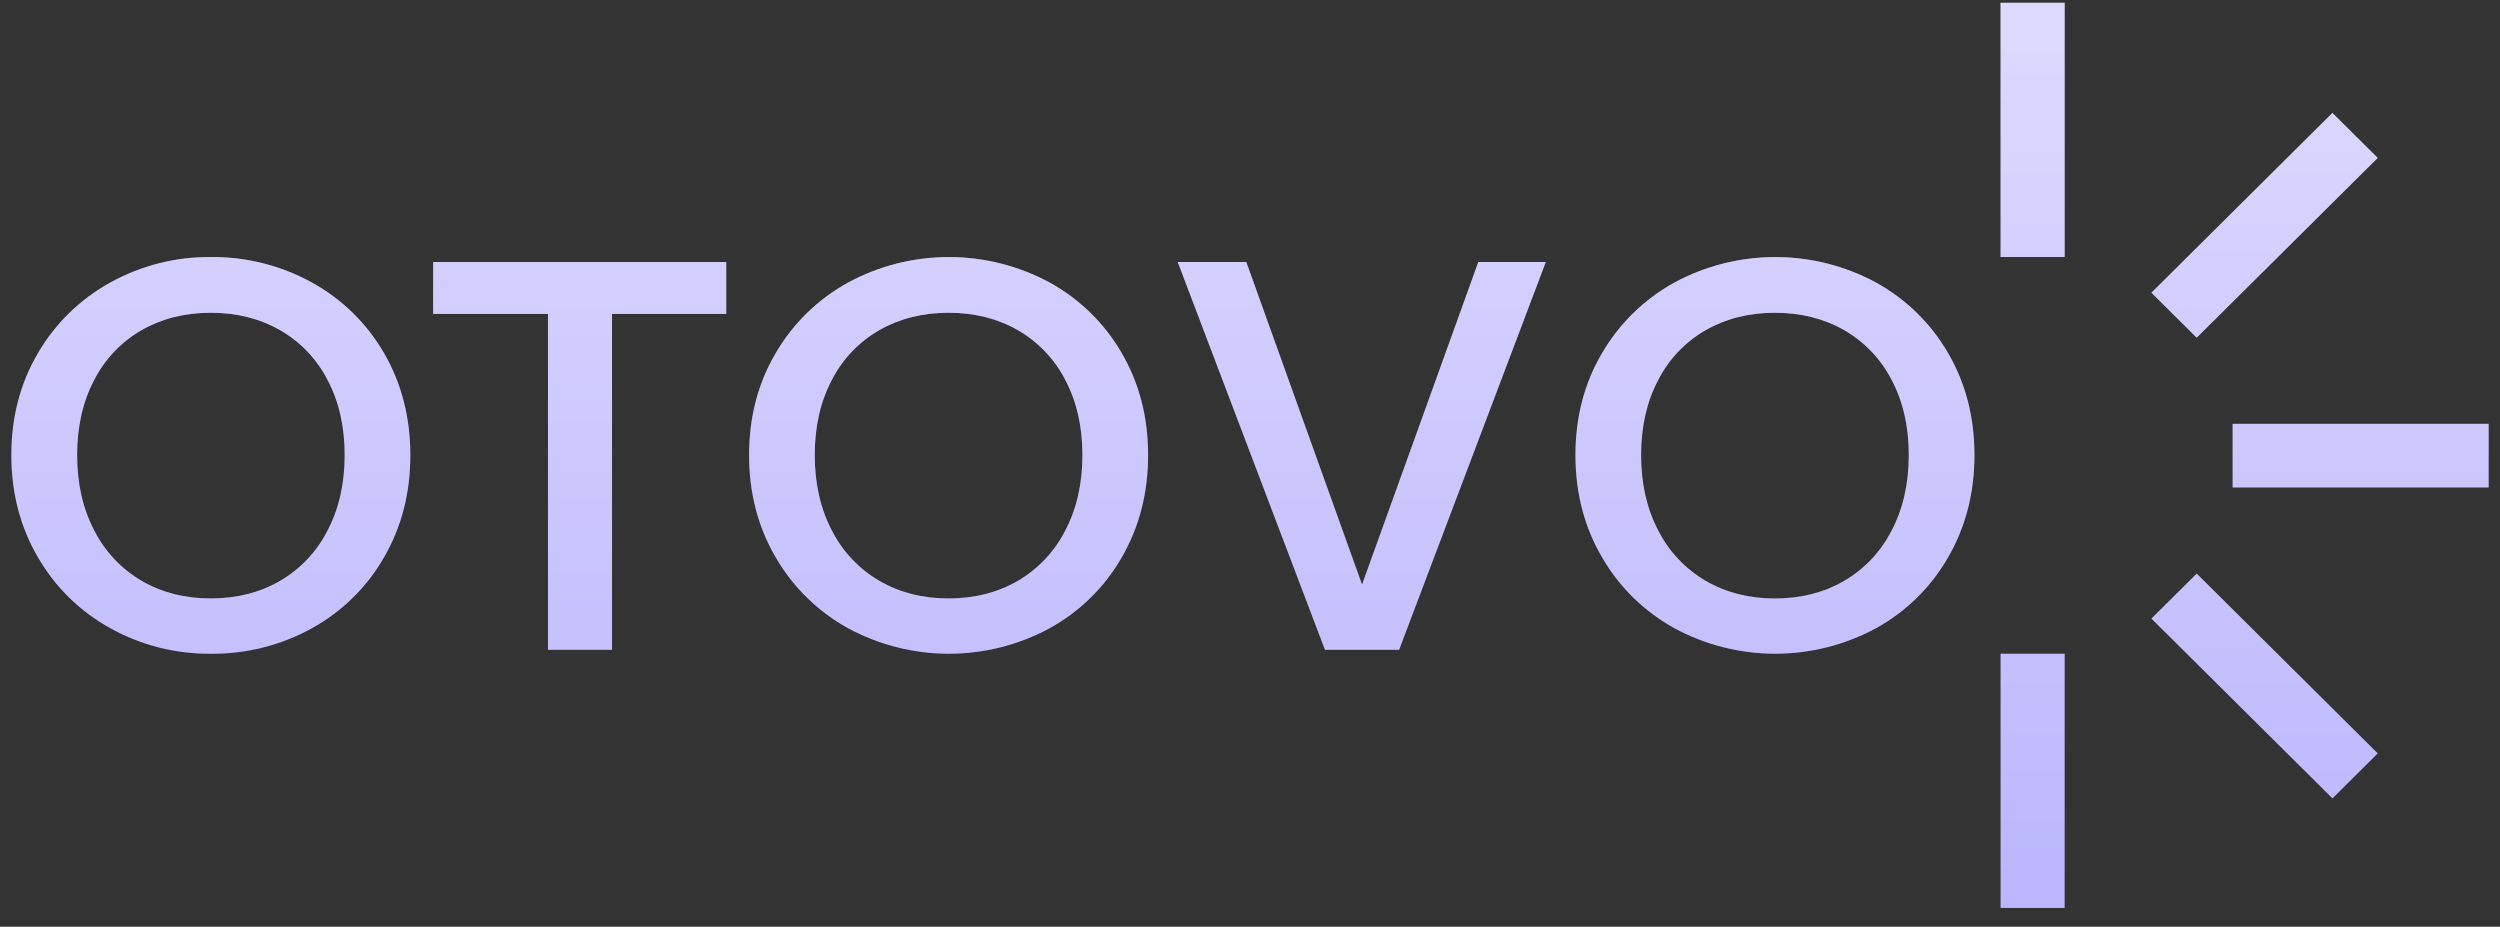
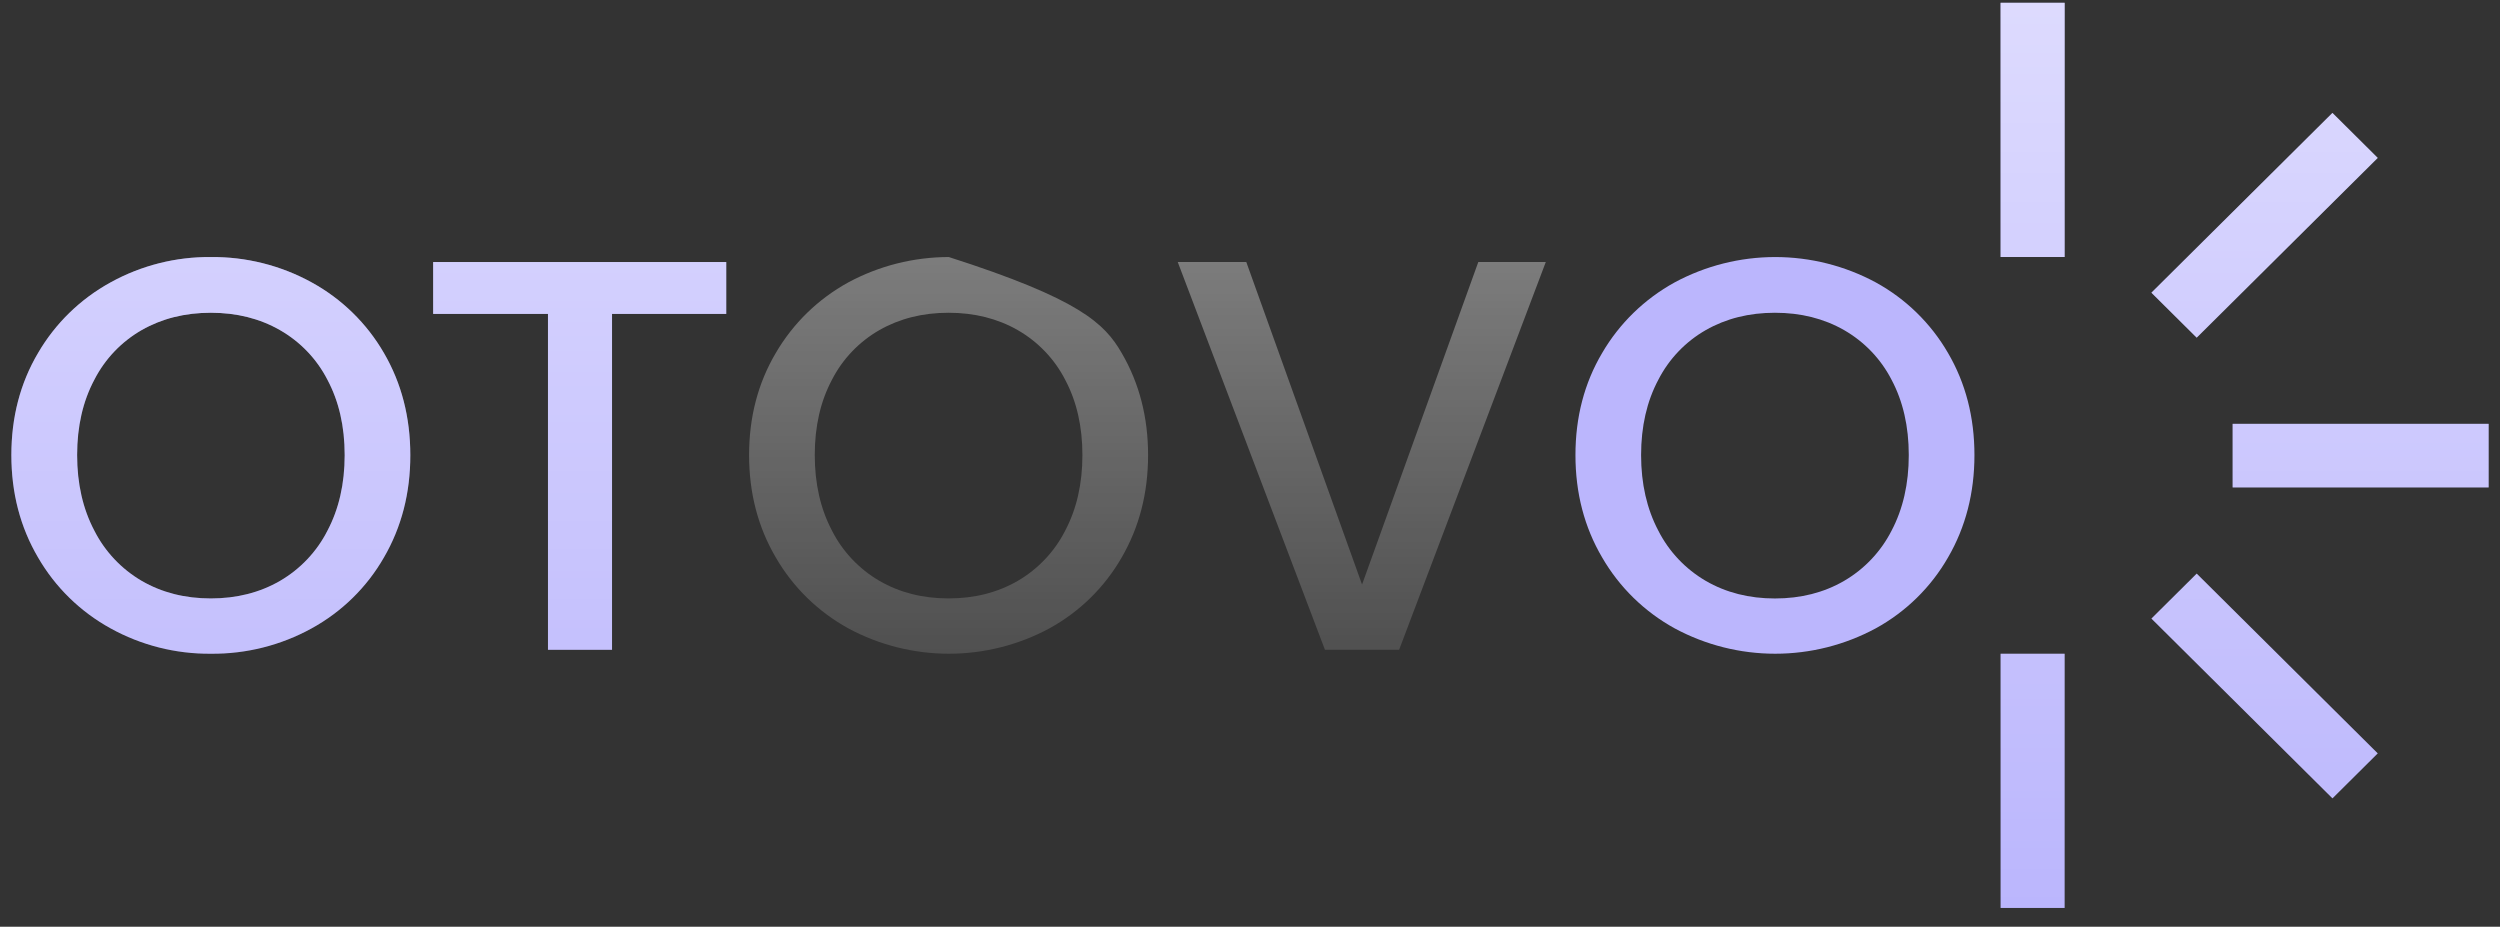
<svg xmlns="http://www.w3.org/2000/svg" width="116" height="43" viewBox="0 0 116 43" fill="none">
  <rect x="0" y="0" width="116" height="43" fill="#333333" stroke="none" />
  <path d="M5.129 29.155C3.727 28.384 2.564 27.247 1.766 25.867C0.94 24.46 0.527 22.877 0.527 21.116C0.527 19.355 0.94 17.775 1.766 16.378C2.567 15.004 3.729 13.872 5.129 13.104C6.551 12.318 8.155 11.912 9.783 11.927C11.419 11.911 13.032 12.316 14.463 13.104C15.861 13.871 17.019 15.003 17.814 16.378C18.629 17.775 19.038 19.355 19.039 21.116C19.041 22.877 18.632 24.46 17.814 25.867C17.023 27.248 15.863 28.386 14.463 29.155C13.032 29.944 11.419 30.35 9.783 30.333C8.155 30.348 6.551 29.942 5.129 29.155ZM12.99 26.954C13.935 26.404 14.7 25.595 15.193 24.624C15.726 23.614 15.993 22.445 15.993 21.116C15.993 19.786 15.726 18.622 15.193 17.621C14.699 16.657 13.934 15.857 12.99 15.317C12.052 14.78 10.983 14.512 9.783 14.512C8.583 14.512 7.514 14.78 6.575 15.315C5.634 15.855 4.87 16.656 4.378 17.619C3.845 18.62 3.579 19.785 3.579 21.113C3.579 22.442 3.845 23.612 4.378 24.622C4.87 25.592 5.633 26.401 6.575 26.952C7.514 27.496 8.584 27.767 9.783 27.767C10.982 27.767 12.051 27.496 12.99 26.954Z" fill="#BBB6FD" />
  <path d="M5.129 29.155C3.727 28.384 2.564 27.247 1.766 25.867C0.94 24.46 0.527 22.877 0.527 21.116C0.527 19.355 0.94 17.775 1.766 16.378C2.567 15.004 3.729 13.872 5.129 13.104C6.551 12.318 8.155 11.912 9.783 11.927C11.419 11.911 13.032 12.316 14.463 13.104C15.861 13.871 17.019 15.003 17.814 16.378C18.629 17.775 19.038 19.355 19.039 21.116C19.041 22.877 18.632 24.46 17.814 25.867C17.023 27.248 15.863 28.386 14.463 29.155C13.032 29.944 11.419 30.35 9.783 30.333C8.155 30.348 6.551 29.942 5.129 29.155ZM12.99 26.954C13.935 26.404 14.7 25.595 15.193 24.624C15.726 23.614 15.993 22.445 15.993 21.116C15.993 19.786 15.726 18.622 15.193 17.621C14.699 16.657 13.934 15.857 12.99 15.317C12.052 14.78 10.983 14.512 9.783 14.512C8.583 14.512 7.514 14.78 6.575 15.315C5.634 15.855 4.87 16.656 4.378 17.619C3.845 18.62 3.579 19.785 3.579 21.113C3.579 22.442 3.845 23.612 4.378 24.622C4.87 25.592 5.633 26.401 6.575 26.952C7.514 27.496 8.584 27.767 9.783 27.767C10.982 27.767 12.051 27.496 12.99 26.954Z" fill="url(#paint0_linear_10316_2799)" />
  <path d="M33.698 12.158V14.566H28.398V30.151H25.426V14.566H20.098V12.158H33.698Z" fill="#BBB6FD" />
  <path d="M33.698 12.158V14.566H28.398V30.151H25.426V14.566H20.098V12.158H33.698Z" fill="url(#paint1_linear_10316_2799)" />
-   <path d="M39.36 29.155C37.958 28.384 36.795 27.247 35.997 25.867C35.171 24.46 34.758 22.877 34.758 21.116C34.758 19.354 35.171 17.775 35.997 16.378C36.798 15.004 37.96 13.872 39.36 13.104C40.792 12.332 42.397 11.927 44.027 11.927C45.657 11.927 47.262 12.332 48.694 13.104C50.092 13.871 51.251 15.003 52.045 16.378C52.862 17.776 53.271 19.355 53.271 21.116C53.271 22.876 52.863 24.46 52.046 25.867C51.255 27.248 50.095 28.386 48.695 29.155C47.263 29.928 45.658 30.333 44.028 30.333C42.398 30.333 40.792 29.928 39.36 29.155ZM47.221 26.954C48.166 26.404 48.931 25.595 49.424 24.624C49.957 23.614 50.224 22.445 50.224 21.116C50.224 19.786 49.957 18.621 49.424 17.621C48.93 16.657 48.164 15.857 47.221 15.316C46.283 14.78 45.214 14.512 44.014 14.512C42.814 14.512 41.745 14.78 40.806 15.315C39.863 15.855 39.098 16.655 38.604 17.619C38.071 18.62 37.805 19.785 37.805 21.113C37.805 22.442 38.071 23.611 38.604 24.622C39.097 25.593 39.862 26.402 40.806 26.952C41.745 27.496 42.815 27.767 44.014 27.767C45.214 27.767 46.282 27.496 47.221 26.954Z" fill="#BBB6FD" />
-   <path d="M39.36 29.155C37.958 28.384 36.795 27.247 35.997 25.867C35.171 24.46 34.758 22.877 34.758 21.116C34.758 19.354 35.171 17.775 35.997 16.378C36.798 15.004 37.96 13.872 39.36 13.104C40.792 12.332 42.397 11.927 44.027 11.927C45.657 11.927 47.262 12.332 48.694 13.104C50.092 13.871 51.251 15.003 52.045 16.378C52.862 17.776 53.271 19.355 53.271 21.116C53.271 22.876 52.863 24.46 52.046 25.867C51.255 27.248 50.095 28.386 48.695 29.155C47.263 29.928 45.658 30.333 44.028 30.333C42.398 30.333 40.792 29.928 39.36 29.155ZM47.221 26.954C48.166 26.404 48.931 25.595 49.424 24.624C49.957 23.614 50.224 22.445 50.224 21.116C50.224 19.786 49.957 18.621 49.424 17.621C48.93 16.657 48.164 15.857 47.221 15.316C46.283 14.78 45.214 14.512 44.014 14.512C42.814 14.512 41.745 14.78 40.806 15.315C39.863 15.855 39.098 16.655 38.604 17.619C38.071 18.62 37.805 19.785 37.805 21.113C37.805 22.442 38.071 23.611 38.604 24.622C39.097 25.593 39.862 26.402 40.806 26.952C41.745 27.496 42.815 27.767 44.014 27.767C45.214 27.767 46.282 27.496 47.221 26.954Z" fill="url(#paint2_linear_10316_2799)" />
-   <path d="M71.725 12.158L64.919 30.151H61.478L54.647 12.158H57.828L63.199 27.123L68.593 12.158H71.725Z" fill="#BBB6FD" />
+   <path d="M39.36 29.155C37.958 28.384 36.795 27.247 35.997 25.867C35.171 24.46 34.758 22.877 34.758 21.116C34.758 19.354 35.171 17.775 35.997 16.378C36.798 15.004 37.96 13.872 39.36 13.104C40.792 12.332 42.397 11.927 44.027 11.927C50.092 13.871 51.251 15.003 52.045 16.378C52.862 17.776 53.271 19.355 53.271 21.116C53.271 22.876 52.863 24.46 52.046 25.867C51.255 27.248 50.095 28.386 48.695 29.155C47.263 29.928 45.658 30.333 44.028 30.333C42.398 30.333 40.792 29.928 39.36 29.155ZM47.221 26.954C48.166 26.404 48.931 25.595 49.424 24.624C49.957 23.614 50.224 22.445 50.224 21.116C50.224 19.786 49.957 18.621 49.424 17.621C48.93 16.657 48.164 15.857 47.221 15.316C46.283 14.78 45.214 14.512 44.014 14.512C42.814 14.512 41.745 14.78 40.806 15.315C39.863 15.855 39.098 16.655 38.604 17.619C38.071 18.62 37.805 19.785 37.805 21.113C37.805 22.442 38.071 23.611 38.604 24.622C39.097 25.593 39.862 26.402 40.806 26.952C41.745 27.496 42.815 27.767 44.014 27.767C45.214 27.767 46.282 27.496 47.221 26.954Z" fill="url(#paint2_linear_10316_2799)" />
  <path d="M71.725 12.158L64.919 30.151H61.478L54.647 12.158H57.828L63.199 27.123L68.593 12.158H71.725Z" fill="url(#paint3_linear_10316_2799)" />
  <path d="M77.703 29.155C76.301 28.384 75.138 27.247 74.34 25.867C73.513 24.46 73.101 22.877 73.101 21.116C73.101 19.354 73.513 17.775 74.34 16.378C75.141 15.004 76.304 13.873 77.703 13.104C79.135 12.332 80.74 11.927 82.37 11.927C84 11.927 85.604 12.332 87.037 13.104C88.434 13.871 89.593 15.003 90.388 16.378C91.205 17.775 91.614 19.354 91.614 21.116C91.614 22.877 91.205 24.46 90.388 25.867C89.596 27.248 88.437 28.386 87.036 29.155C85.604 29.928 83.999 30.333 82.369 30.333C80.739 30.333 79.135 29.928 77.703 29.155ZM85.564 26.954C86.509 26.404 87.273 25.595 87.768 24.624C88.3 23.614 88.567 22.445 88.567 21.116C88.567 19.786 88.3 18.621 87.768 17.621C87.273 16.657 86.507 15.857 85.564 15.316C84.626 14.78 83.557 14.512 82.357 14.512C81.157 14.512 80.088 14.78 79.15 15.315C78.206 15.855 77.441 16.656 76.947 17.621C76.414 18.622 76.147 19.787 76.147 21.116C76.147 22.444 76.414 23.613 76.947 24.624C77.44 25.595 78.206 26.404 79.15 26.954C80.089 27.498 81.158 27.769 82.357 27.769C83.557 27.769 84.626 27.498 85.564 26.954Z" fill="#BBB6FD" />
-   <path d="M77.703 29.155C76.301 28.384 75.138 27.247 74.34 25.867C73.513 24.46 73.101 22.877 73.101 21.116C73.101 19.354 73.513 17.775 74.34 16.378C75.141 15.004 76.304 13.873 77.703 13.104C79.135 12.332 80.74 11.927 82.37 11.927C84 11.927 85.604 12.332 87.037 13.104C88.434 13.871 89.593 15.003 90.388 16.378C91.205 17.775 91.614 19.354 91.614 21.116C91.614 22.877 91.205 24.46 90.388 25.867C89.596 27.248 88.437 28.386 87.036 29.155C85.604 29.928 83.999 30.333 82.369 30.333C80.739 30.333 79.135 29.928 77.703 29.155ZM85.564 26.954C86.509 26.404 87.273 25.595 87.768 24.624C88.3 23.614 88.567 22.445 88.567 21.116C88.567 19.786 88.3 18.621 87.768 17.621C87.273 16.657 86.507 15.857 85.564 15.316C84.626 14.78 83.557 14.512 82.357 14.512C81.157 14.512 80.088 14.78 79.15 15.315C78.206 15.855 77.441 16.656 76.947 17.621C76.414 18.622 76.147 19.787 76.147 21.116C76.147 22.444 76.414 23.613 76.947 24.624C77.44 25.595 78.206 26.404 79.15 26.954C80.089 27.498 81.158 27.769 82.357 27.769C83.557 27.769 84.626 27.498 85.564 26.954Z" fill="url(#paint4_linear_10316_2799)" />
  <path d="M95.799 0.129H92.827V11.925H95.799V0.129Z" fill="#BBB6FD" />
  <path d="M95.799 0.129H92.827V11.925H95.799V0.129Z" fill="url(#paint5_linear_10316_2799)" />
  <path d="M110.326 7.327L108.225 5.24L99.825 13.581L101.926 15.668L110.326 7.327Z" fill="#BBB6FD" />
  <path d="M110.326 7.327L108.225 5.24L99.825 13.581L101.926 15.668L110.326 7.327Z" fill="url(#paint6_linear_10316_2799)" />
  <path d="M115.473 22.617V19.666H103.594V22.617H115.473Z" fill="#BBB6FD" />
  <path d="M115.473 22.617V19.666H103.594V22.617H115.473Z" fill="url(#paint7_linear_10316_2799)" />
  <path d="M108.226 37.044L110.327 34.957L101.927 26.616L99.826 28.702L108.226 37.044Z" fill="#BBB6FD" />
  <path d="M108.226 37.044L110.327 34.957L101.927 26.616L99.826 28.702L108.226 37.044Z" fill="url(#paint8_linear_10316_2799)" />
  <path d="M95.799 30.333H92.827V42.129H95.799V30.333Z" fill="#BBB6FD" />
  <path d="M95.799 30.333H92.827V42.129H95.799V30.333Z" fill="url(#paint9_linear_10316_2799)" />
  <defs>
    <linearGradient id="paint0_linear_10316_2799" x1="58" y1="0.129" x2="58" y2="42.129" gradientUnits="userSpaceOnUse">
      <stop stop-color="white" stop-opacity="0.5" />
      <stop offset="1" stop-color="white" stop-opacity="0" />
    </linearGradient>
    <linearGradient id="paint1_linear_10316_2799" x1="58" y1="0.129" x2="58" y2="42.129" gradientUnits="userSpaceOnUse">
      <stop stop-color="white" stop-opacity="0.5" />
      <stop offset="1" stop-color="white" stop-opacity="0" />
    </linearGradient>
    <linearGradient id="paint2_linear_10316_2799" x1="58" y1="0.129" x2="58" y2="42.129" gradientUnits="userSpaceOnUse">
      <stop stop-color="white" stop-opacity="0.5" />
      <stop offset="1" stop-color="white" stop-opacity="0" />
    </linearGradient>
    <linearGradient id="paint3_linear_10316_2799" x1="58" y1="0.129" x2="58" y2="42.129" gradientUnits="userSpaceOnUse">
      <stop stop-color="white" stop-opacity="0.5" />
      <stop offset="1" stop-color="white" stop-opacity="0" />
    </linearGradient>
    <linearGradient id="paint4_linear_10316_2799" x1="58" y1="0.129" x2="58" y2="42.129" gradientUnits="userSpaceOnUse">
      <stop stop-color="white" stop-opacity="0.5" />
      <stop offset="1" stop-color="white" stop-opacity="0" />
    </linearGradient>
    <linearGradient id="paint5_linear_10316_2799" x1="58" y1="0.129" x2="58" y2="42.129" gradientUnits="userSpaceOnUse">
      <stop stop-color="white" stop-opacity="0.5" />
      <stop offset="1" stop-color="white" stop-opacity="0" />
    </linearGradient>
    <linearGradient id="paint6_linear_10316_2799" x1="58" y1="0.129" x2="58" y2="42.129" gradientUnits="userSpaceOnUse">
      <stop stop-color="white" stop-opacity="0.5" />
      <stop offset="1" stop-color="white" stop-opacity="0" />
    </linearGradient>
    <linearGradient id="paint7_linear_10316_2799" x1="58" y1="0.129" x2="58" y2="42.129" gradientUnits="userSpaceOnUse">
      <stop stop-color="white" stop-opacity="0.5" />
      <stop offset="1" stop-color="white" stop-opacity="0" />
    </linearGradient>
    <linearGradient id="paint8_linear_10316_2799" x1="58" y1="0.129" x2="58" y2="42.129" gradientUnits="userSpaceOnUse">
      <stop stop-color="white" stop-opacity="0.5" />
      <stop offset="1" stop-color="white" stop-opacity="0" />
    </linearGradient>
    <linearGradient id="paint9_linear_10316_2799" x1="58" y1="0.129" x2="58" y2="42.129" gradientUnits="userSpaceOnUse">
      <stop stop-color="white" stop-opacity="0.5" />
      <stop offset="1" stop-color="white" stop-opacity="0" />
    </linearGradient>
  </defs>
</svg>